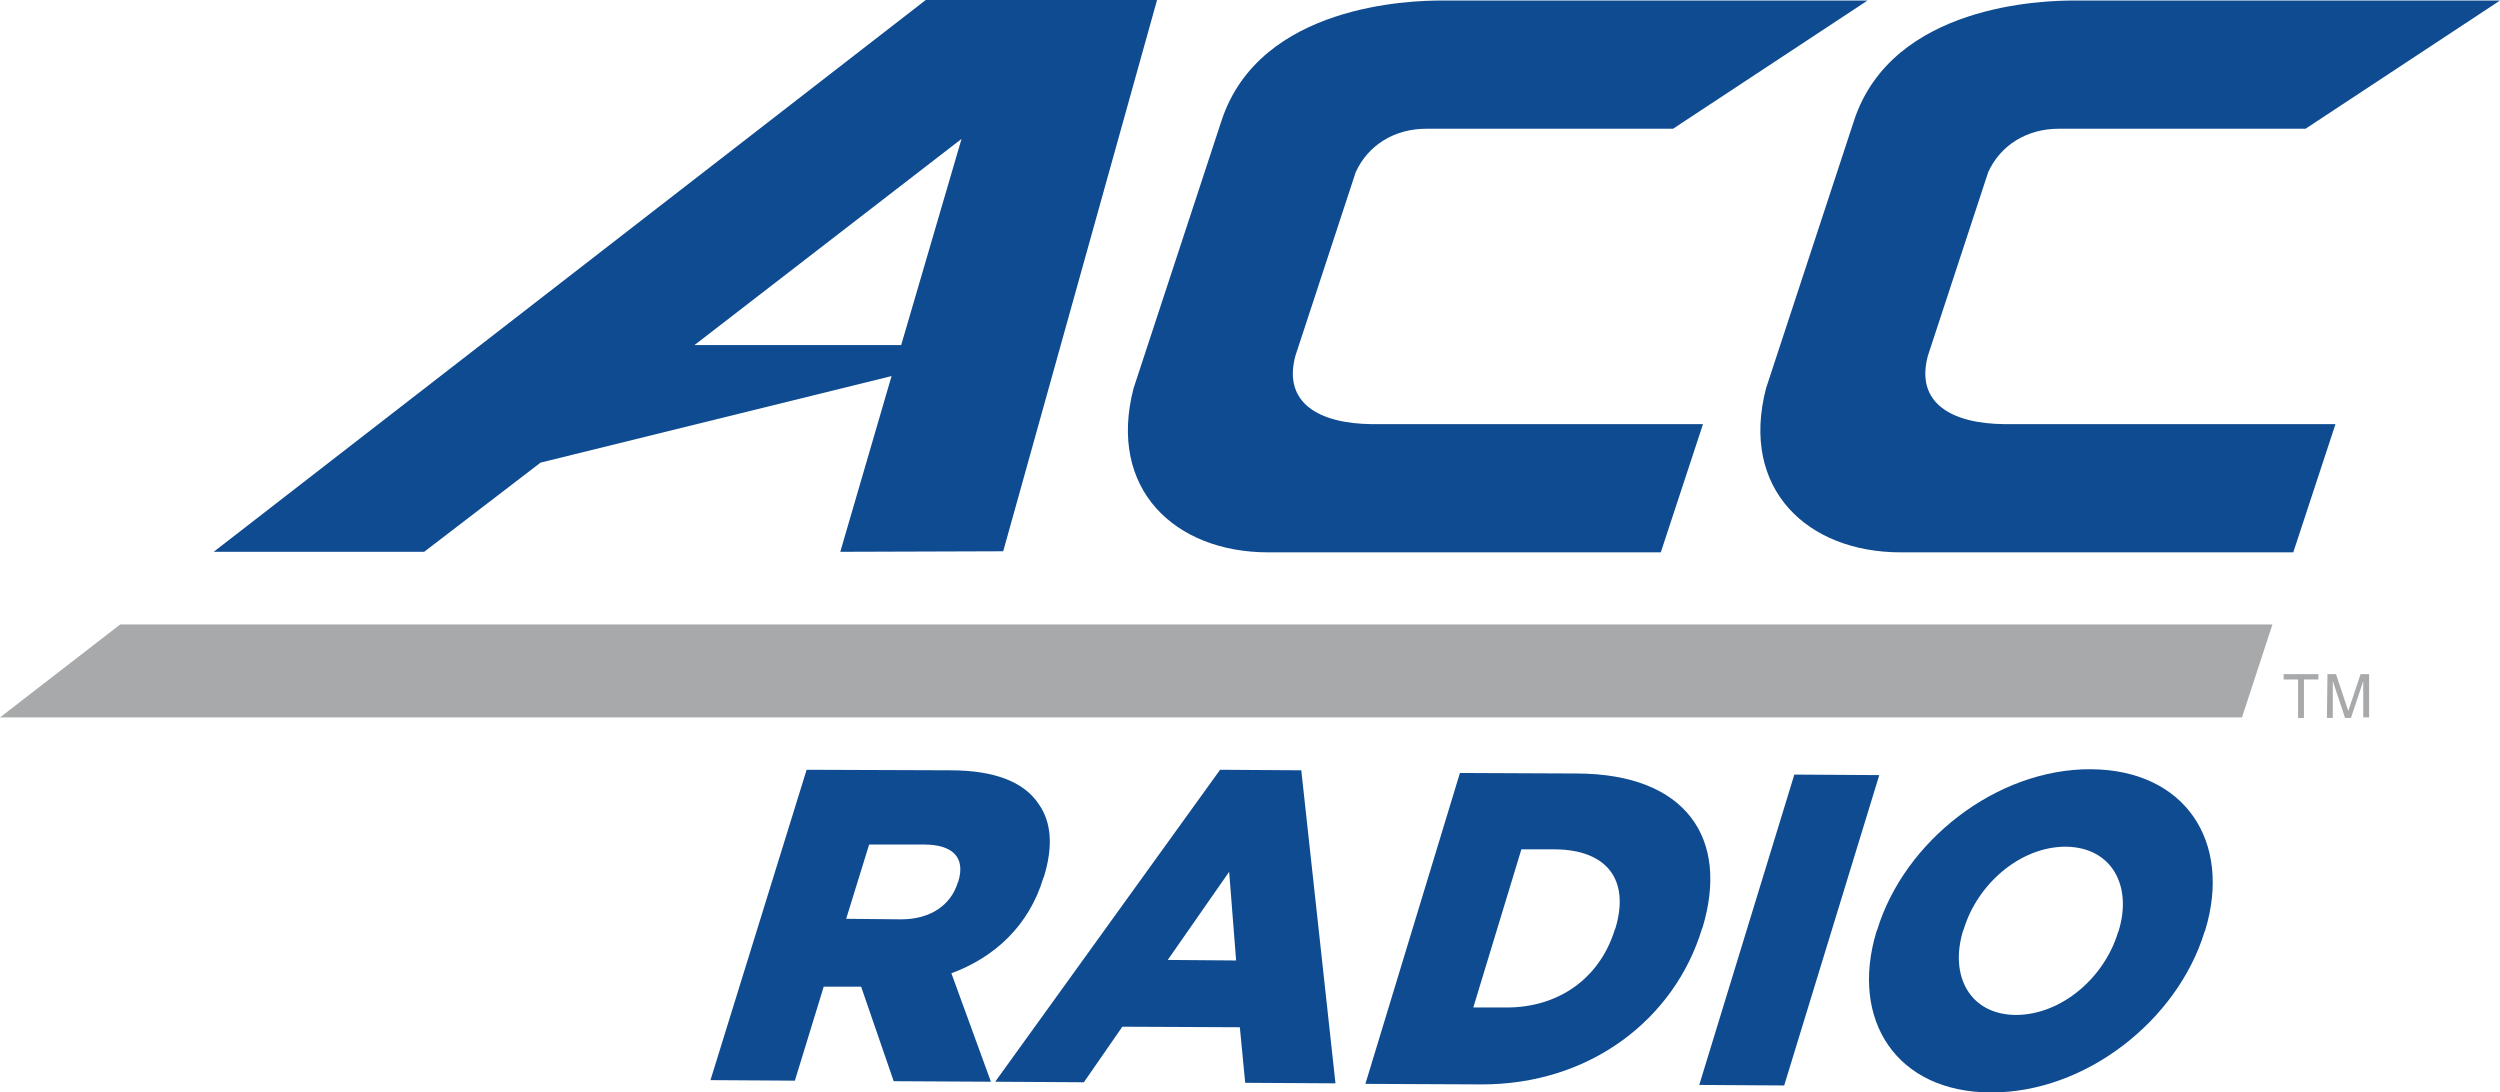
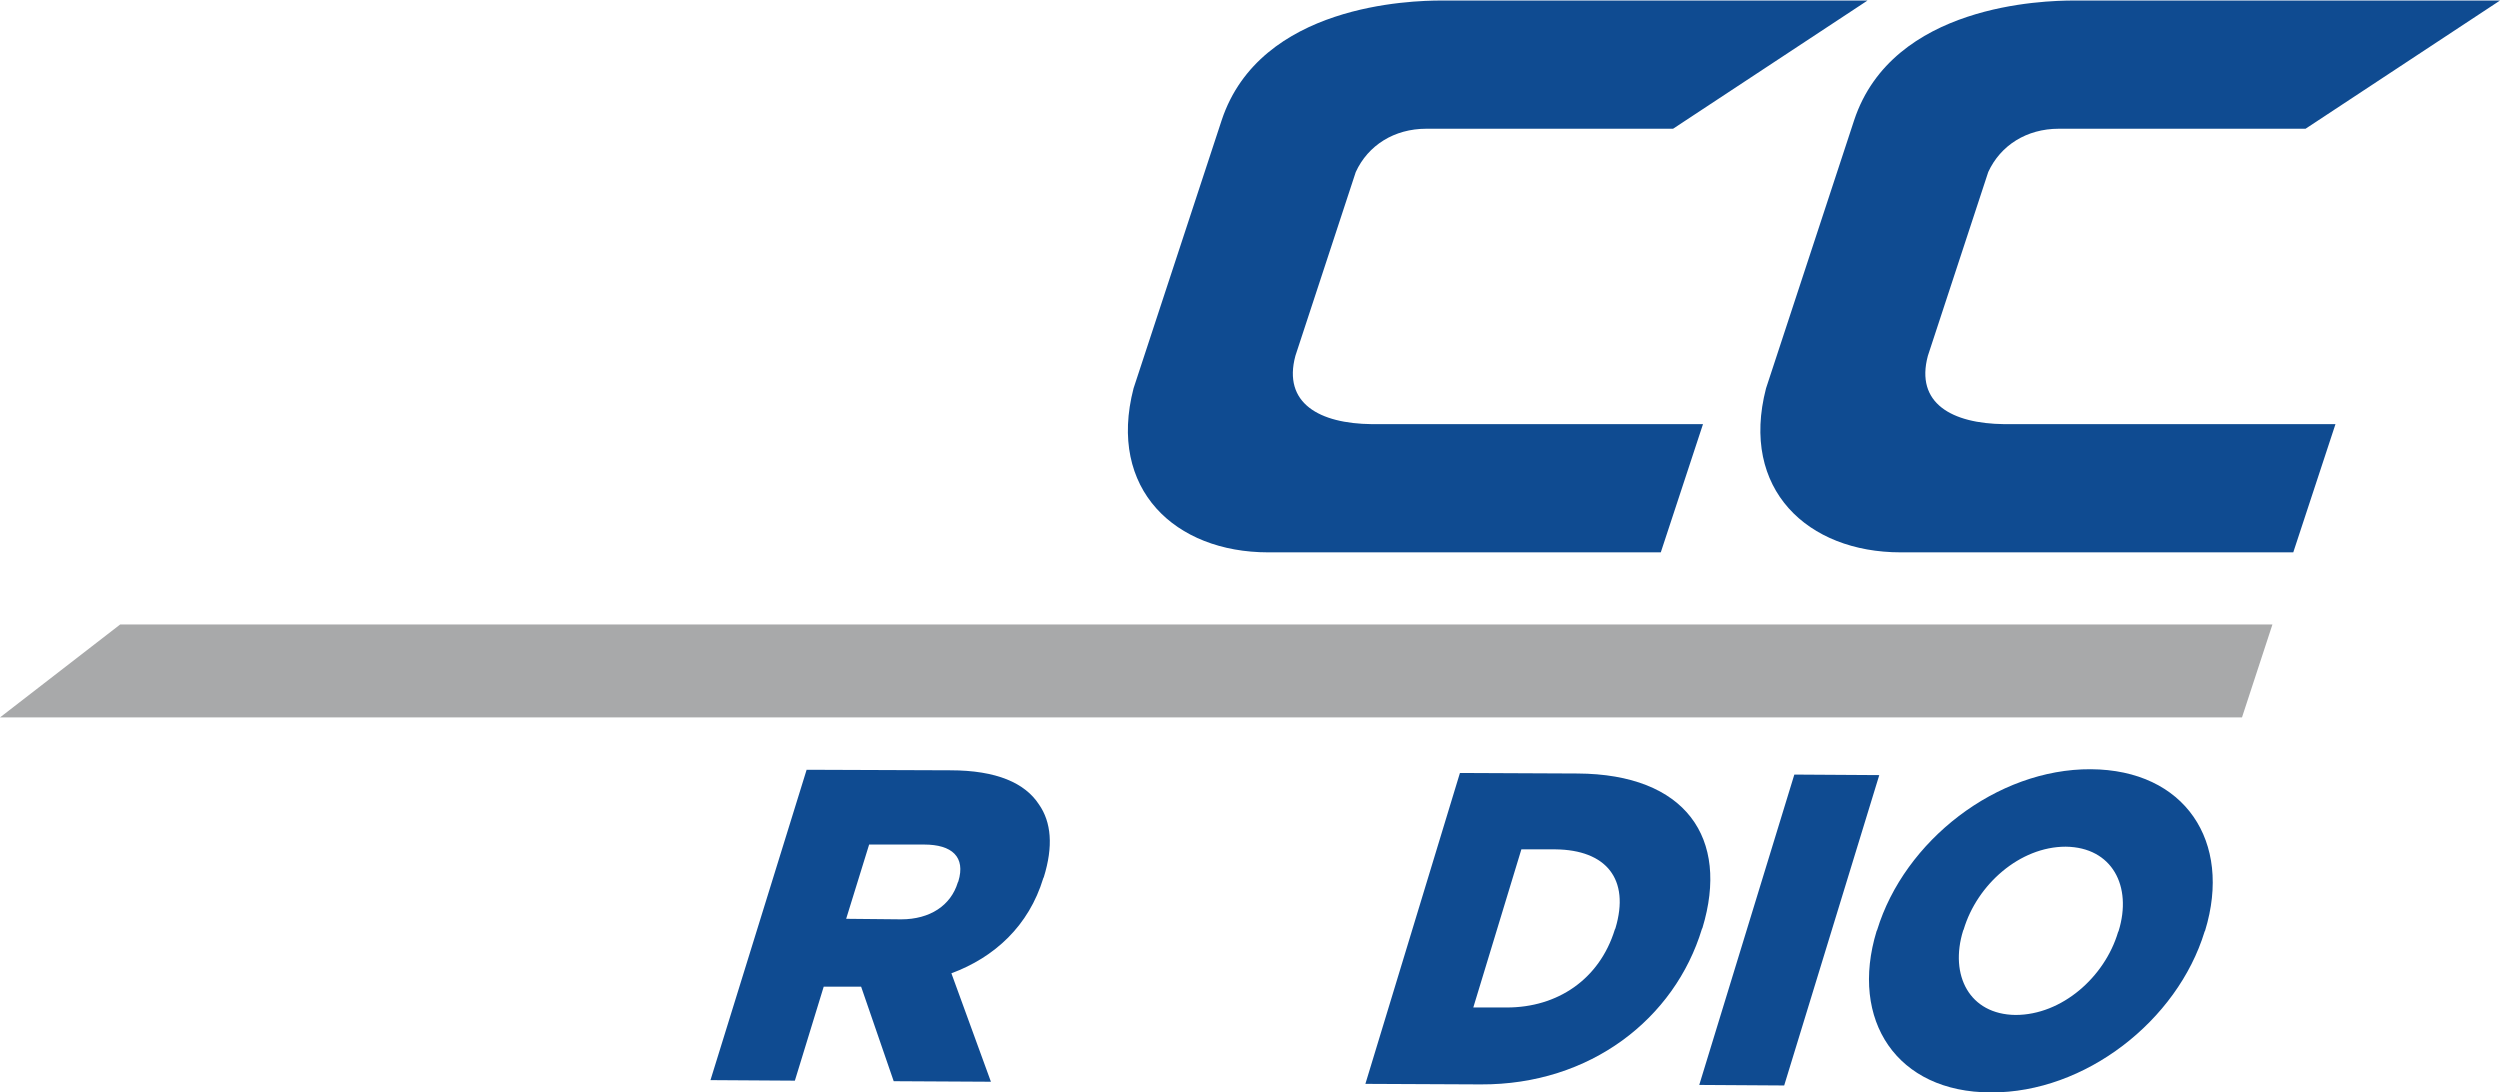
<svg xmlns="http://www.w3.org/2000/svg" version="1.1" id="Artwork" x="0px" y="0px" viewBox="0 0 468 204.5" style="enable-background:new 0 0 468 204.5;" xml:space="preserve">
  <style type="text/css">
	.st0{fill:#0F4B91;}
	.st1{fill:#A8A9AA;}
</style>
  <g>
    <g>
      <path class="st0" d="M242.5,66.6l11.3-34.4c2.3-5,7.2-8.1,13.2-8.1h46.2l36.4-24h-79.8c-5.6,0-33.9,0.7-41.1,22.4l-16.5,50.2    c-4.9,18.9,7.8,30.7,25.2,30.7h73.5l7.9-24h-62C247,79.3,240.1,75.5,242.5,66.6z" />
      <path class="st0" d="M360.9,66.6l11.3-34.4c2.3-5,7.2-8.1,13.2-8.1h46.2l36.4-24h-79.8c-5.6,0-33.9,0.7-41.1,22.4l-16.5,50.2    c-4.9,18.9,7.8,30.7,25.2,30.7h73.5l7.9-24h-62C365.4,79.3,358.5,75.5,360.9,66.6z" />
-       <path class="st0" d="M173.3,0L40,103.3h39.4l21.8-16.7l65.7-16.2l-9.6,32.9l30.5-0.1L216.6,0L173.3,0L173.3,0z M168.7,64.6H130    L180,26L168.7,64.6z" />
      <polygon class="st1" points="419.7,134.3 425.4,116.9 22.5,116.9 0,134.3   " />
      <g>
        <g>
-           <path class="st1" d="M434,126.2v1h-2.7v7.2h-1.1v-7.2h-2.7v-1H434z" />
-           <path class="st1" d="M435.7,126.2h1.6l2.3,6.9l2.3-6.9h1.6v8.1h-1.1v-4.8c0-0.2,0-0.4,0-0.8s0-0.8,0-1.2l-2.3,6.9H439l-2.3-6.9      v0.3c0,0.2,0,0.5,0,0.9s0,0.7,0,0.9v4.8h-1.1L435.7,126.2L435.7,126.2z" />
-         </g>
+           </g>
      </g>
    </g>
    <g>
      <path class="st0" d="M151,144.1l26.9,0.1c8.7,0,14,2.4,16.6,6.4c2.3,3.3,2.7,7.8,0.9,13.6l-0.1,0.2c-2.7,8.9-9.1,14.8-17.2,17.8    l7.4,20.3l-18.2-0.1l-6.1-17.7H161h-6.8l-5.4,17.6l-15.8-0.1L151,144.1z M168.7,172.1c5.4,0,9.3-2.6,10.6-6.9l0.1-0.2    c1.4-4.6-1.2-6.9-6.4-6.9h-10.3l-4.3,13.9L168.7,172.1z" />
-       <path class="st0" d="M228.4,144.1l15.2,0.1l6.4,58.6l-16.9-0.1l-1-10.4l-22-0.1l-7.2,10.4l-16.6-0.1L228.4,144.1z M231.4,179.8    l-1.3-16.6l-11.5,16.5L231.4,179.8z" />
      <path class="st0" d="M273.3,144.7l22,0.1c20.3,0.1,28.5,12.1,23.4,28.9l-0.1,0.2c-5.1,16.8-20.9,29.2-41.4,29.1l-21.6-0.1    L273.3,144.7z M282.1,188.6c9.4,0,17.3-5.2,20.2-14.6l0.1-0.2c2.8-9.3-1.8-14.7-11.2-14.8h-6.4l-9,29.6H282.1z" />
      <path class="st0" d="M335.9,145l15.9,0.1L334,203.2l-15.9-0.1L335.9,145z" />
      <path class="st0" d="M351.3,174.3l0.1-0.2c5.1-16.7,22.4-30.2,40-30.1c17.6,0.1,26.5,13.5,21.4,30.2l-0.1,0.2    c-5.1,16.7-22.4,30.2-40,30.1C355.1,204.5,346.2,191,351.3,174.3z M396.5,174.5l0.1-0.2c2.6-8.4-1.2-15.7-9.9-15.8    c-8.6,0-16.6,7.1-19.1,15.5l-0.1,0.2c-2.6,8.4,1.2,15.7,9.8,15.8C386,190,394,182.9,396.5,174.5z" />
    </g>
  </g>
</svg>